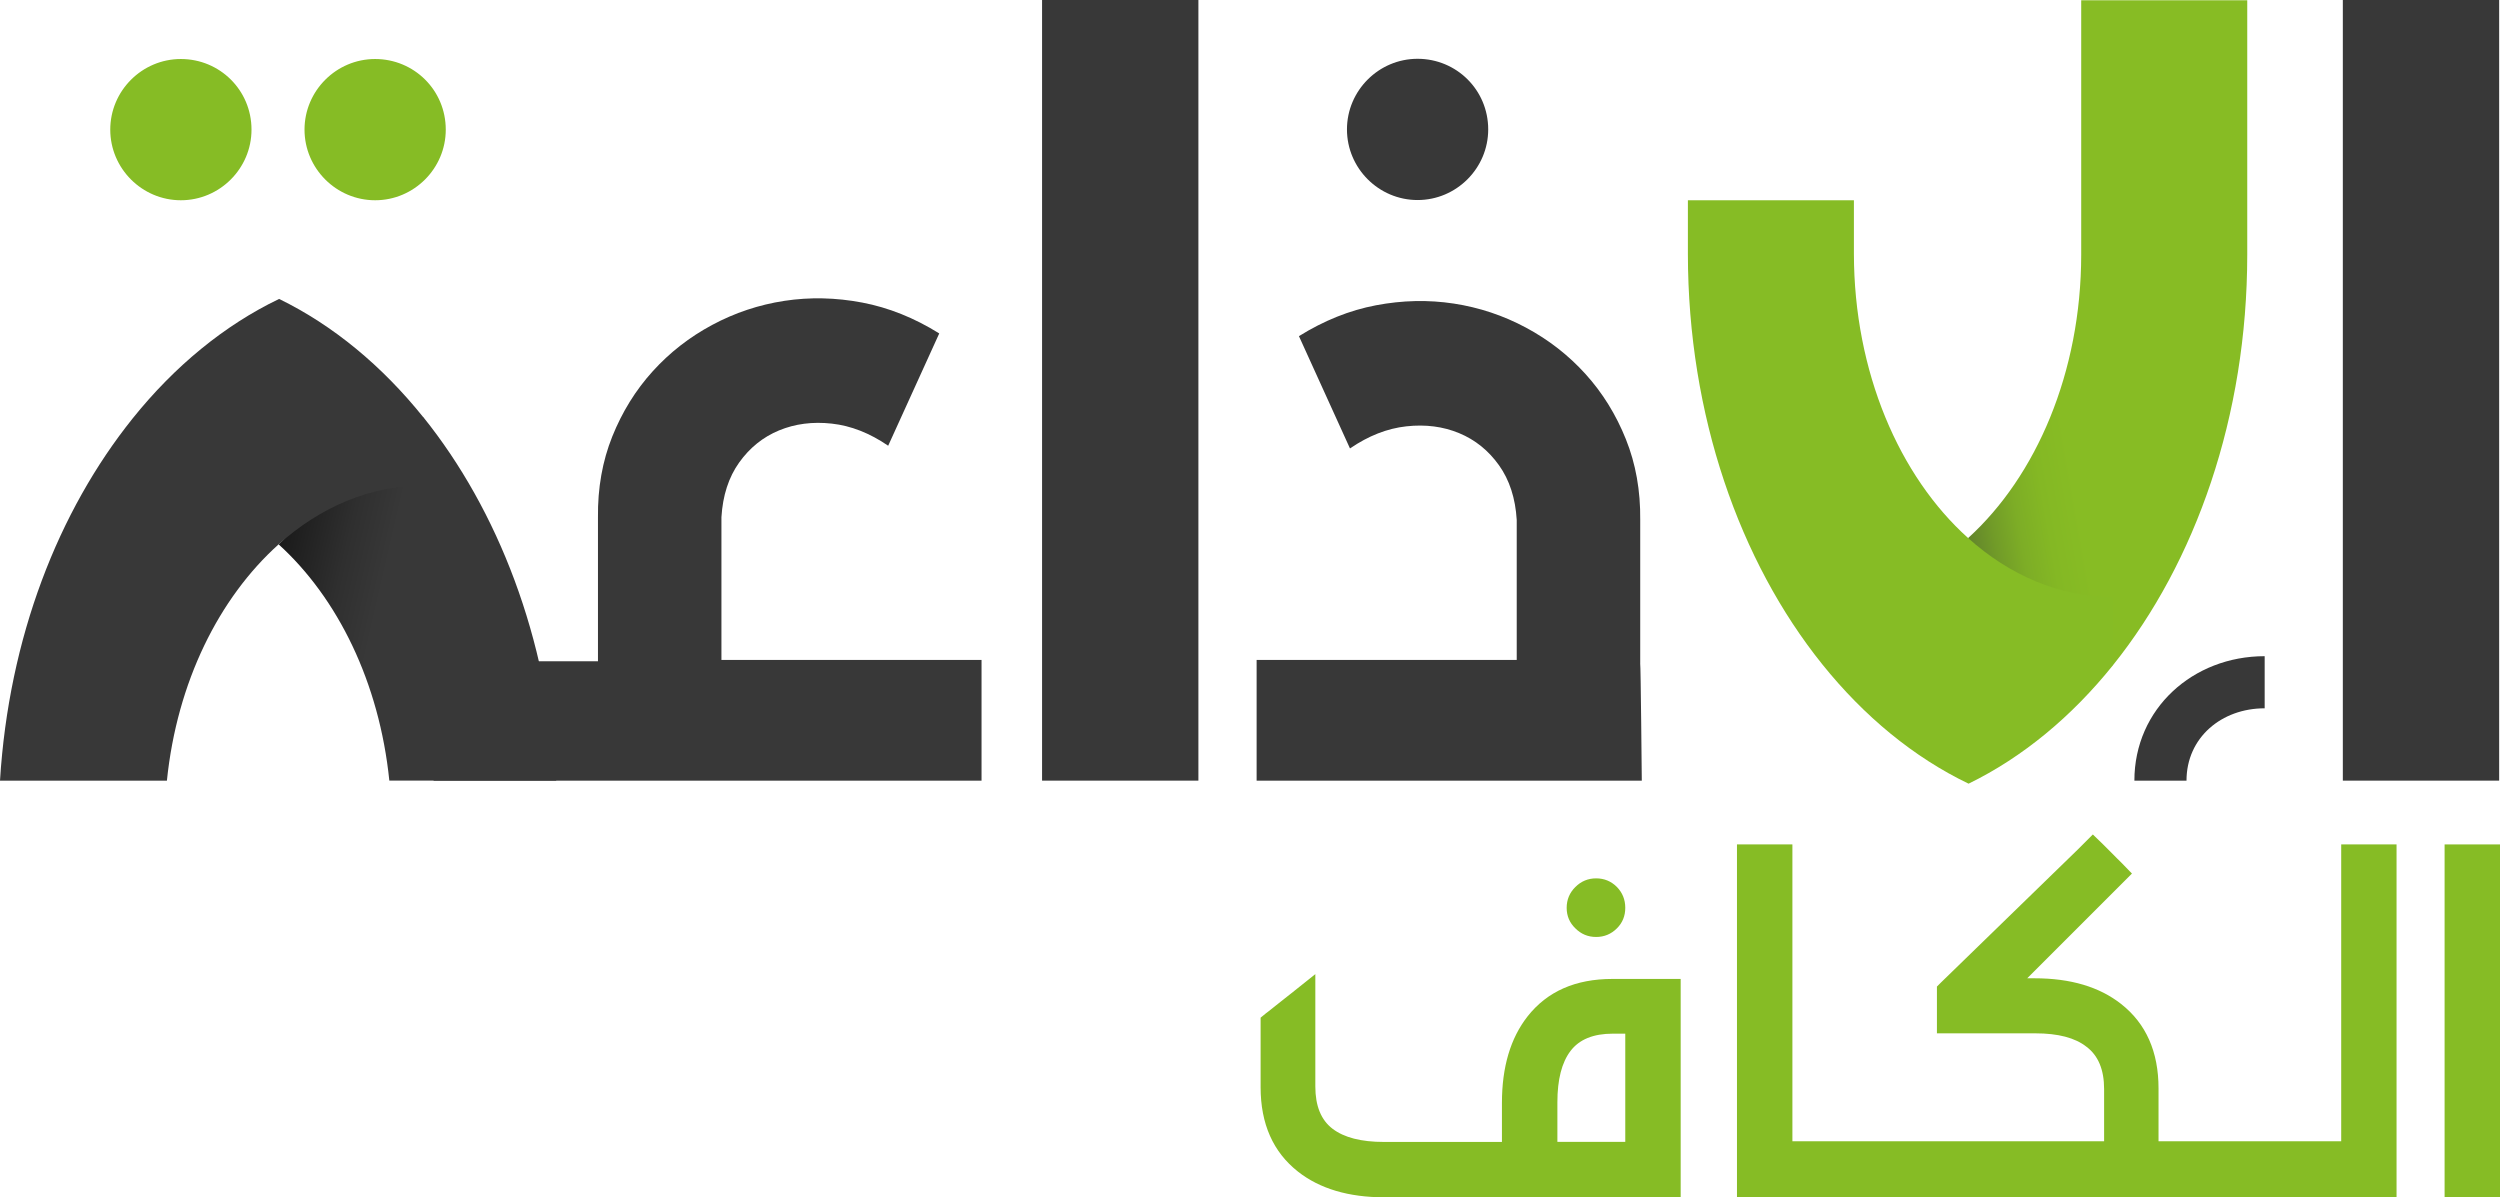
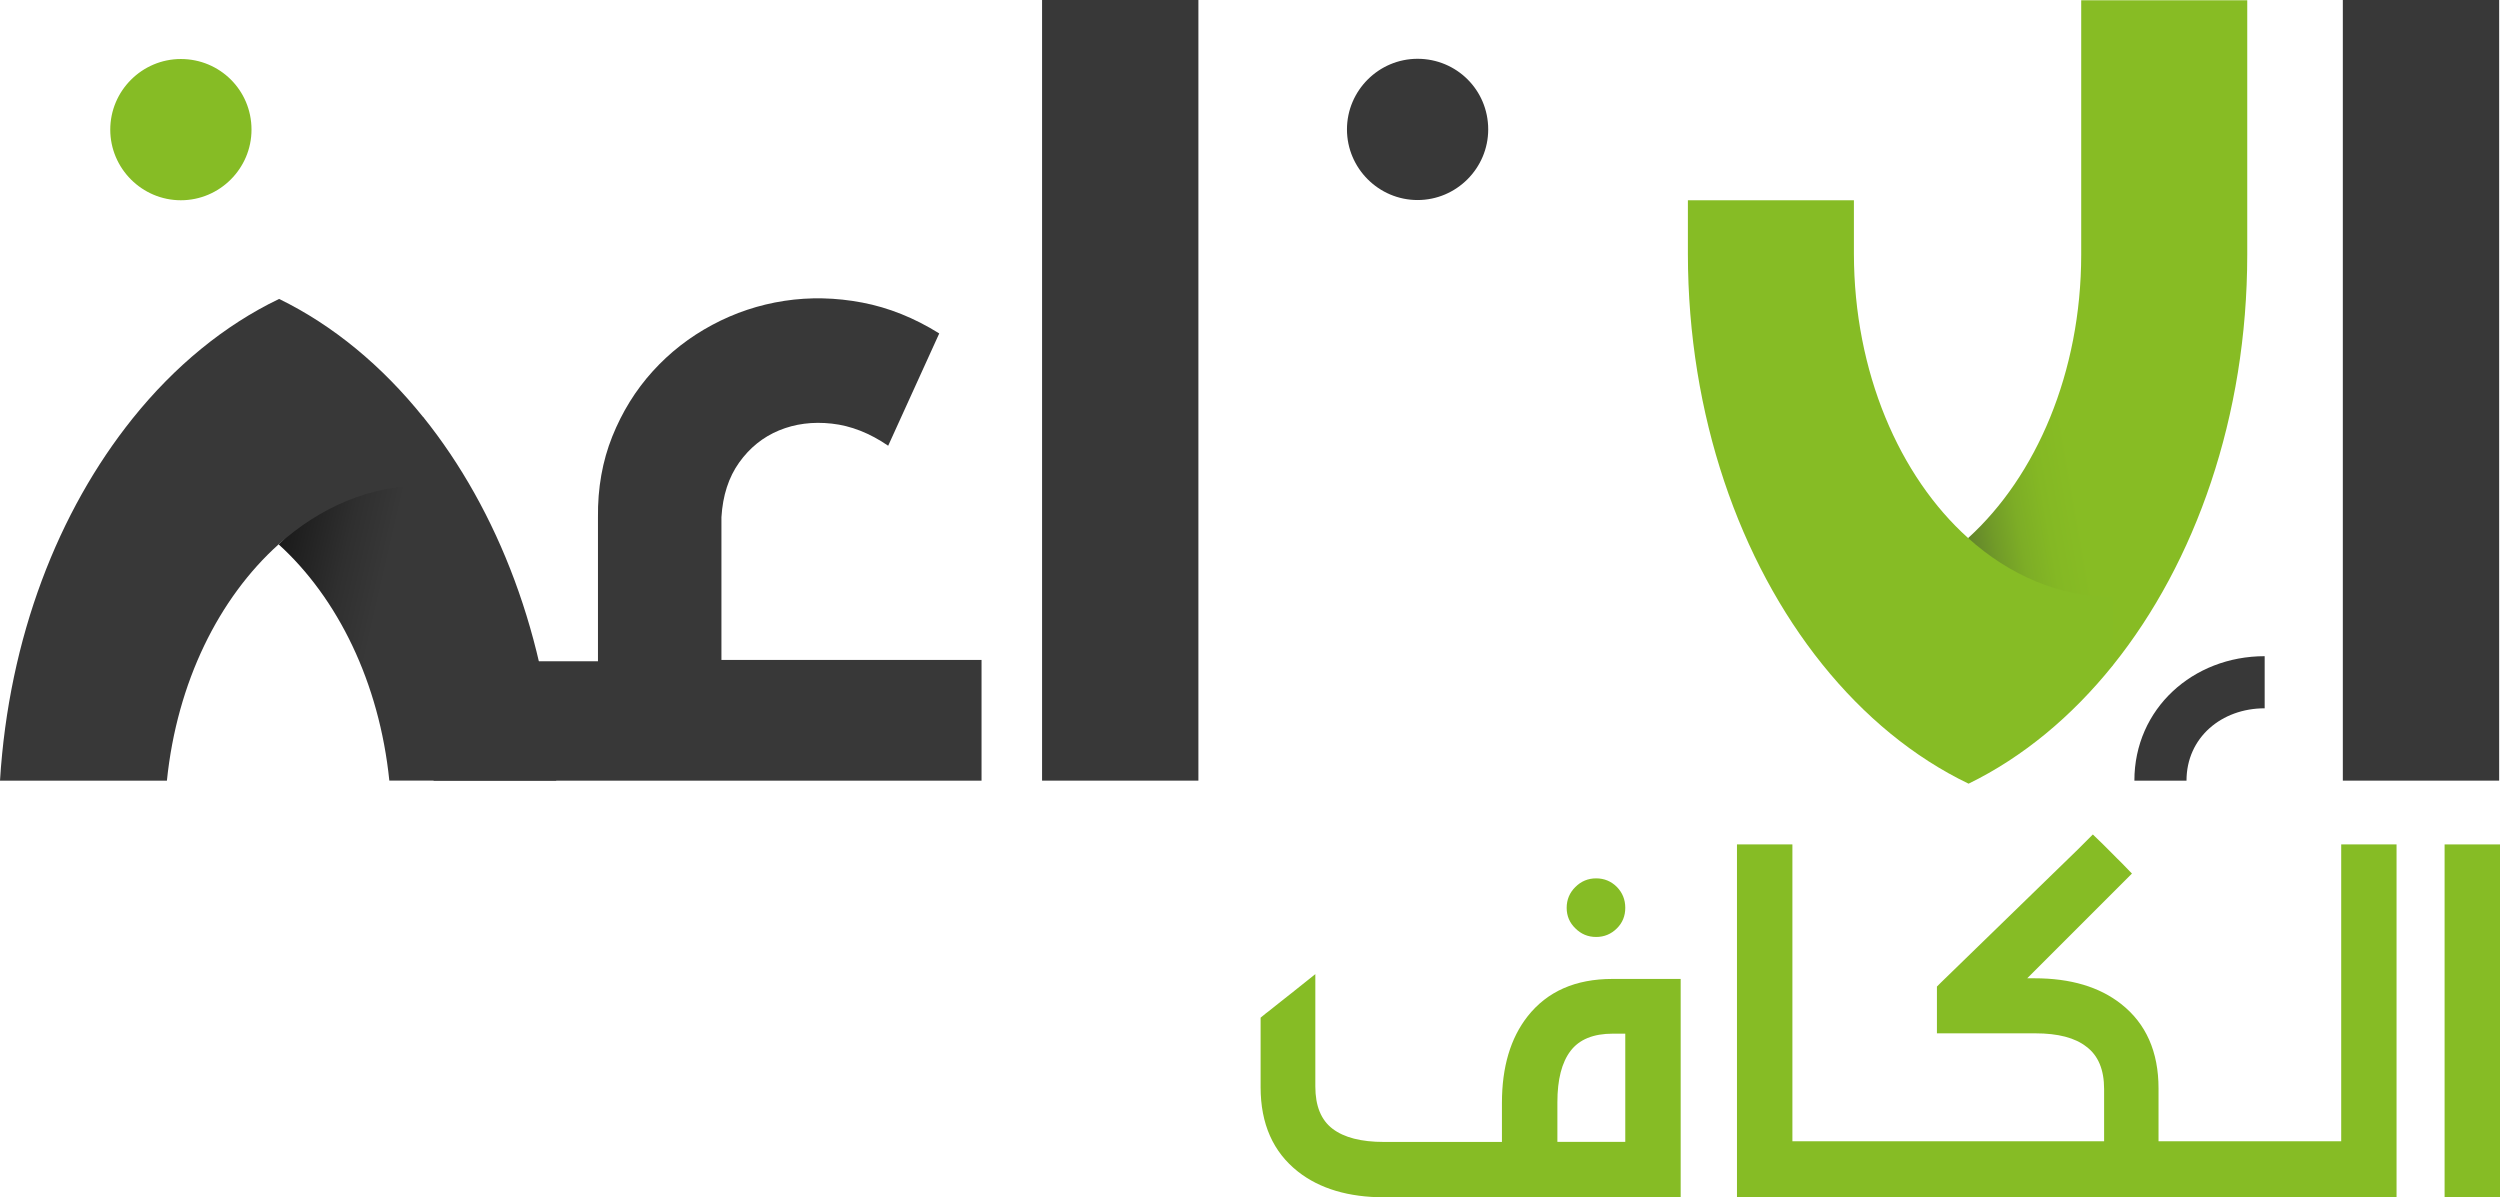
<svg xmlns="http://www.w3.org/2000/svg" id="Calque_2" viewBox="0 0 921.46 441.31">
  <defs>
    <linearGradient id="Dégradé_sans_nom" x1="713.9" y1="310.95" x2="847.59" y2="334.52" gradientTransform="translate(0 444) scale(1 -1)" gradientUnits="userSpaceOnUse">
      <stop offset="0" stop-color="#62842c" />
      <stop offset=".07" stop-color="#719b28" />
      <stop offset=".14" stop-color="#7dad26" />
      <stop offset=".22" stop-color="#84b824" />
      <stop offset=".31" stop-color="#87bc24" />
      <stop offset=".41" stop-color="#87bc24" />
      <stop offset="1" stop-color="#87bc24" />
    </linearGradient>
    <linearGradient id="Dégradé_sans_nom_2" x1="100.67" y1="234.58" x2="221.11" y2="206.77" gradientTransform="translate(0 444) scale(1 -1)" gradientUnits="userSpaceOnUse">
      <stop offset="0" stop-color="#1a1a1a" />
      <stop offset=".2" stop-color="#2f2f2f" />
      <stop offset=".33" stop-color="#383838" />
      <stop offset="1" stop-color="#383838" />
    </linearGradient>
  </defs>
  <g id="Calque_1-2">
    <path d="M778.8,245.19c30.43-37.91,49.48-91.71,49.5-151.3V.09h-61.2v93.81c-.03,43.33-16.57,81.62-41.69,104.42,1.09,5.76,3.9,16.15,12.07,26.01,15.08,18.22,36.65,20.48,41.32,20.86h0Z" fill="url(#Dégradé_sans_nom)" />
    <path d="M778.81,220.01v25.18c-15.22,18.95-33.27,33.92-53.22,43.66-20.24-9.72-38.55-24.85-53.95-44.03-30.43-37.9-49.47-91.67-49.51-151.23v-19.78h61.19v19.73c.04,43.55,16.73,82.02,42.09,104.77,15.24,13.7,33.61,21.7,53.39,21.7h.01Z" fill="#86bc25" />
-     <path d="M164.3,47.78c0,14.32-11.71,26.03-26.03,26.03s-26.03-11.71-26.03-26.03,11.71-26.03,26.03-26.03,26.03,11.45,26.03,26.03Z" fill="#86bc25" />
    <path d="M92.7,47.78c0,14.32-11.71,26.03-26.03,26.03s-26.03-11.71-26.03-26.03,11.71-26.03,26.03-26.03,26.03,11.45,26.03,26.03Z" fill="#86bc25" />
    <rect x="384.09" width="57.62" height="287.73" fill="#383838" />
    <rect x="863.53" width="57.62" height="287.73" fill="#383838" />
-     <path d="M604.56,244.49v-52.86c.12-10.75-1.64-20.67-5.29-29.75-3.64-9.08-8.6-17.08-14.87-24.01s-13.59-12.63-21.95-17.11-17.23-7.44-26.61-8.87-18.93-1.22-28.67.63c-9.74,1.85-19.2,5.65-28.4,11.38l18.81,41.39c6.81-4.66,13.74-7.38,20.79-8.15,7.05-.78,13.53.06,19.44,2.51s10.81,6.39,14.69,11.83,6.06,12.16,6.54,20.16v51.61h-95.87v44.49h141.97s-.39-43.2-.59-43.24h.01Z" fill="#383838" />
    <path d="M805.91,287.73h-19.21c0-26.48,21.54-45.87,48.02-45.87v19.21c-15.89,0-28.81,10.77-28.81,26.66Z" fill="#383838" />
    <path d="M548.53,47.7c0,14.32-11.71,26.03-26.03,26.03s-26.03-11.71-26.03-26.03,11.71-26.03,26.03-26.03,26.03,11.45,26.03,26.03Z" fill="#383838" />
    <path d="M102.7,200.65h0c-21.99,19.76-37.46,50.76-41.17,87.09h81.98c-3.69-36.18-19.01-67.31-40.8-87.08h-.01Z" fill="none" />
    <path d="M102.7,200.64h0c21.79,19.78,37.11,50.9,40.8,87.08h61.51c-3.24-52.73-21.44-99.66-48.95-133.93h0l-18.48,10.51c-19.74,0-19.63,22.66-34.87,36.33h-.01Z" fill="url(#Dégradé_sans_nom_2)" />
    <path d="M102.69,200.65h0c15.25-13.67,33.61-21.68,53.35-21.68v-25.16h0c-15.19-18.93-33.23-33.91-53.17-43.63-20.22,9.72-38.53,24.82-53.93,43.99C21.45,188.43,3.25,235.06,0,287.73h61.52c3.72-36.33,19.18-67.32,41.17-87.09h0Z" fill="#383838" />
    <path d="M361.78,243.24v44.49h-201.97v-44h60.59v-53.1c-.12-10.75,1.64-20.67,5.28-29.75,3.65-9.07,8.6-17.08,14.88-24.01,6.27-6.93,13.58-12.63,21.95-17.11,8.36-4.48,17.23-7.44,26.61-8.87,9.37-1.43,18.93-1.22,28.67.63,9.73,1.85,19.2,5.64,28.4,11.38l-18.82,41.39c-6.81-4.66-13.74-7.38-20.78-8.15-7.05-.78-13.53.06-19.44,2.5-5.92,2.45-10.82,6.4-14.7,11.83-3.88,5.44-6.06,12.16-6.54,20.16v52.61h95.87Z" fill="#383838" />
    <path d="M619.47,360.81v80.5h-109.15c-13.22,0-23.84-3.15-31.87-9.44-9.21-7.24-13.81-17.63-13.81-31.16v-25.61l2.01-1.65.94-.71,4.6-3.66,3.89-3.07,8.73-6.96v41.43c0,7.16,2.12,12.35,6.37,15.58,4.25,3.23,10.54,4.84,18.89,4.84h43.52v-14.4c0-13.22,3.15-23.84,9.44-31.87,7.24-9.21,17.66-13.81,31.28-13.81h25.16ZM594.45,380.99c-7.16,0-12.35,2.12-15.58,6.37-3.23,4.25-4.84,10.55-4.84,18.88v14.64h25.02v-39.89h-4.6ZM588.31,323.75c2.99,0,5.55,1.06,7.67,3.19,2.05,2.12,3.07,4.68,3.07,7.67s-1.02,5.51-3.07,7.55c-2.12,2.12-4.68,3.19-7.67,3.19s-5.55-1.06-7.67-3.19c-2.12-2.05-3.19-4.56-3.19-7.55s1.06-5.55,3.19-7.67c2.12-2.12,4.68-3.19,7.67-3.19Z" fill="#86bc25" />
    <path d="M883.33,311.23v130.08h-243.11v-130.08h20.43v109.42h114.89v-19.24c0-7.17-2.18-12.36-6.5-15.59-4.18-3.31-10.46-4.95-18.88-4.95h-36.24v-17.24l1.53-1.53,50.51-49.1,5.43-5.43,3.9,3.78,1.66,1.66,3.41,3.43,1.66,1.64,3.78,3.9-38.6,38.6h2.73c13.22,0,23.84,3.15,31.86,9.45,9.21,7.23,13.81,17.63,13.81,31.15v19.48h67.33v-109.42h20.41-.01Z" fill="#86bc25" />
    <path d="M921.46,311.24v130.07h-20.42v-130.07h20.42Z" fill="#86bc25" />
  </g>
</svg>